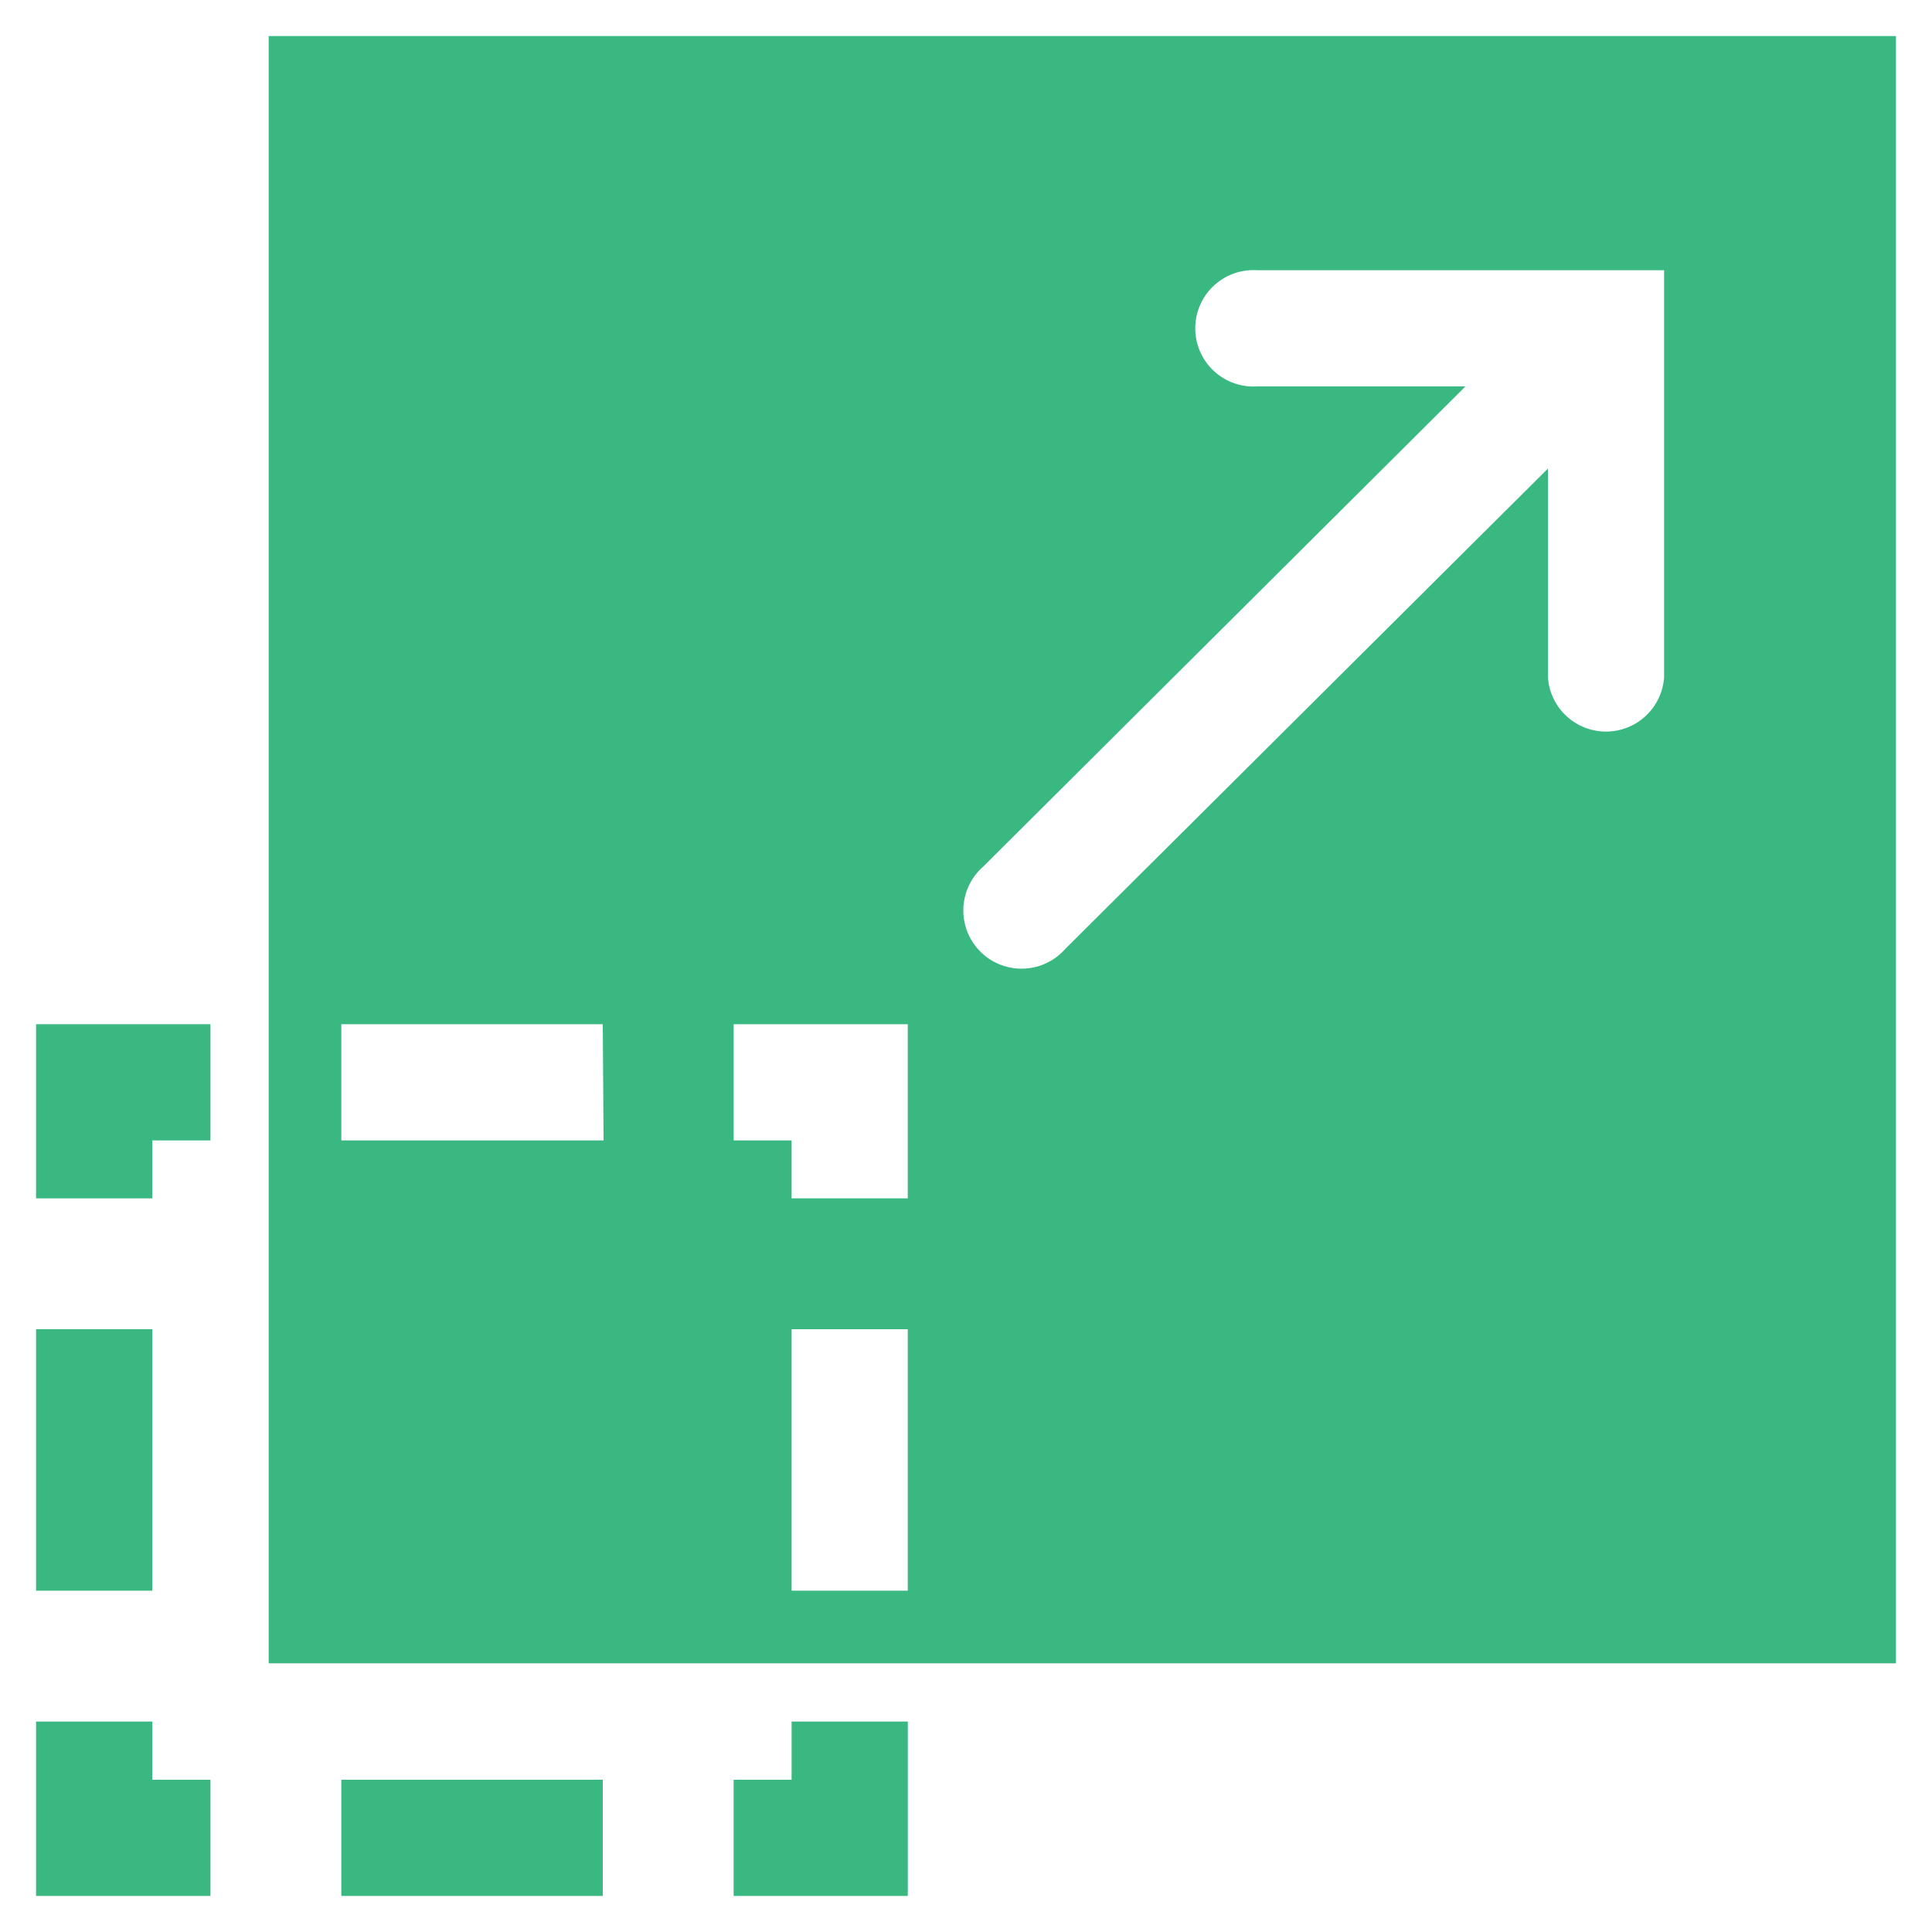
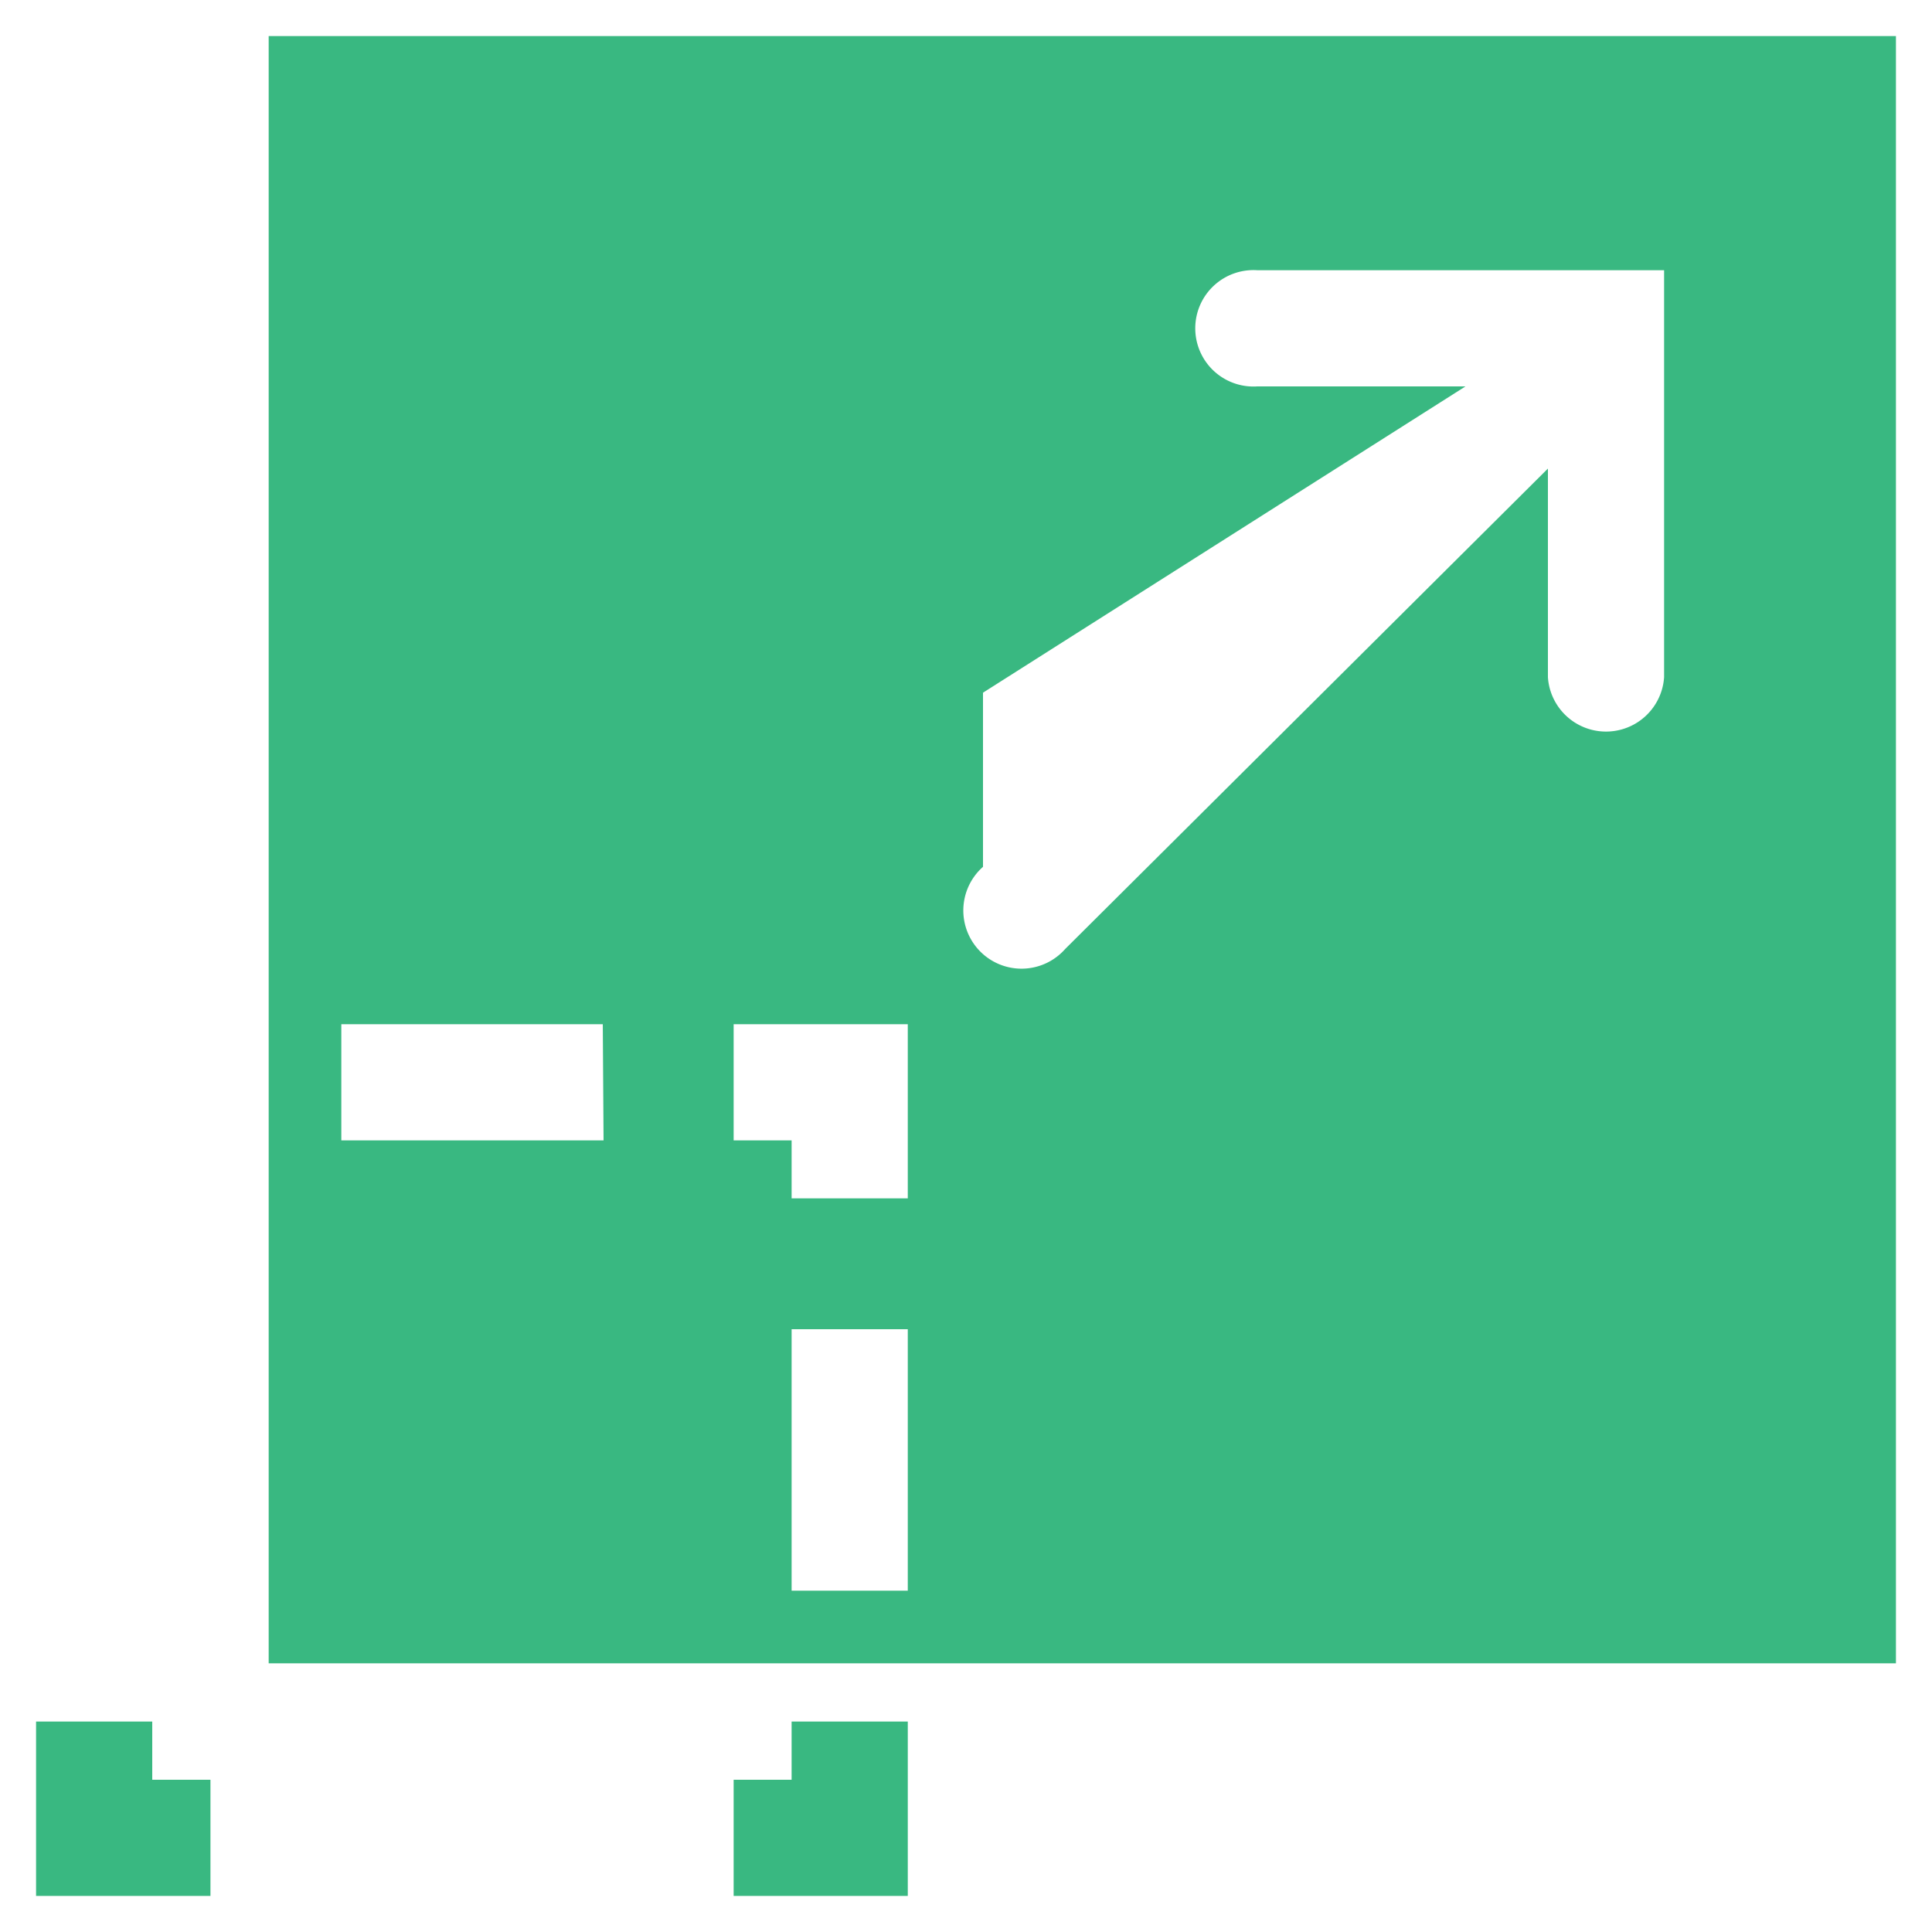
<svg xmlns="http://www.w3.org/2000/svg" id="Layer_1" data-name="Layer 1" viewBox="0 0 75 75">
  <defs>
    <style>.cls-1{fill:#39b881;}</style>
  </defs>
  <polygon id="layer1" class="cls-1" points="30.73 69.09 28.48 69.09 28.48 73.6 35.24 73.6 35.24 66.83 30.73 66.83 30.73 69.09" />
-   <rect id="layer1-2" data-name="layer1" class="cls-1" x="13.25" y="69.09" width="10.15" height="4.51" />
  <polygon id="layer1-3" data-name="layer1" class="cls-1" points="5.91 66.83 1.4 66.83 1.4 73.6 8.17 73.6 8.17 69.09 5.91 69.09 5.91 66.83" />
-   <rect id="layer1-4" data-name="layer1" class="cls-1" x="1.4" y="51.6" width="4.51" height="10.15" />
-   <polygon id="layer1-5" data-name="layer1" class="cls-1" points="1.4 46.52 5.91 46.52 5.91 44.27 8.17 44.27 8.17 39.76 1.4 39.76 1.4 46.52" />
-   <path id="layer1-6" data-name="layer1" class="cls-1" d="M10.43,1.4V64.57H73.6V1.4Zm13,42.87H13.25V39.76H23.4ZM35.24,61.75H30.73V51.6h4.51Zm0-15.23H30.73V44.27H28.48V39.76h6.76Zm2.92-12.87L56.89,15H48.81a2.26,2.26,0,1,1,0-4.51H64.6v15.8a2.26,2.26,0,0,1-4.51,0v-8.1L41.35,36.84a2.26,2.26,0,1,1-3.19-3.19Z" />
+   <path id="layer1-6" data-name="layer1" class="cls-1" d="M10.43,1.4V64.57H73.6V1.4Zm13,42.87H13.25V39.76H23.4ZM35.24,61.75H30.73V51.6h4.51Zm0-15.23H30.73V44.27H28.48V39.76h6.76m2.92-12.87L56.89,15H48.81a2.26,2.26,0,1,1,0-4.51H64.6v15.8a2.26,2.26,0,0,1-4.51,0v-8.1L41.35,36.84a2.26,2.26,0,1,1-3.19-3.19Z" />
</svg>